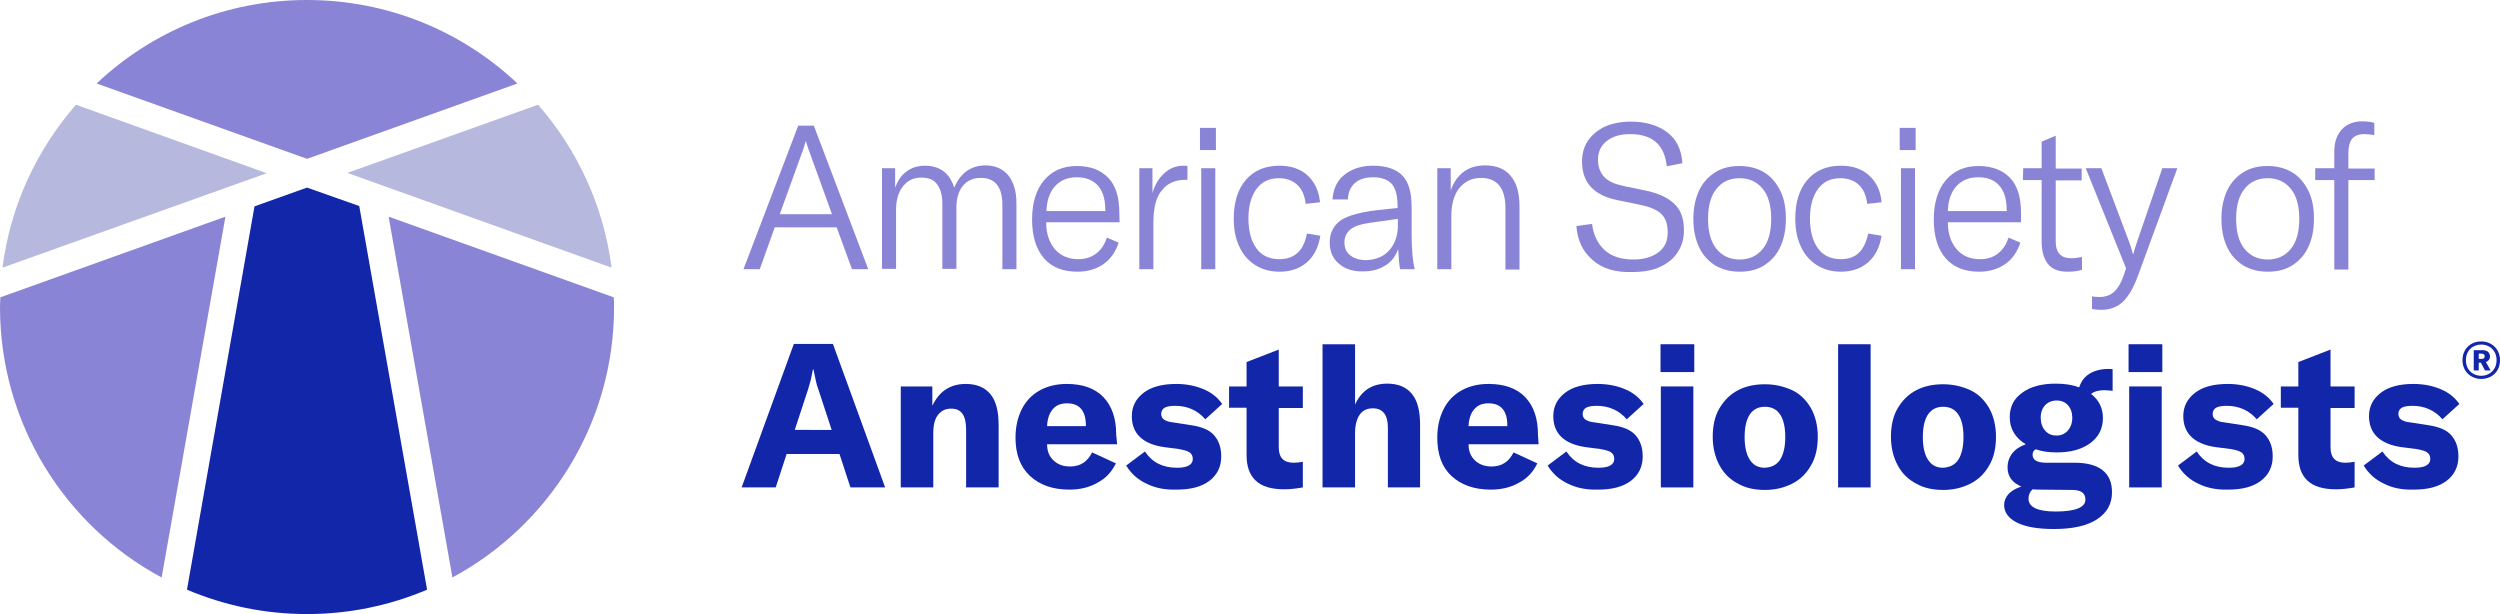
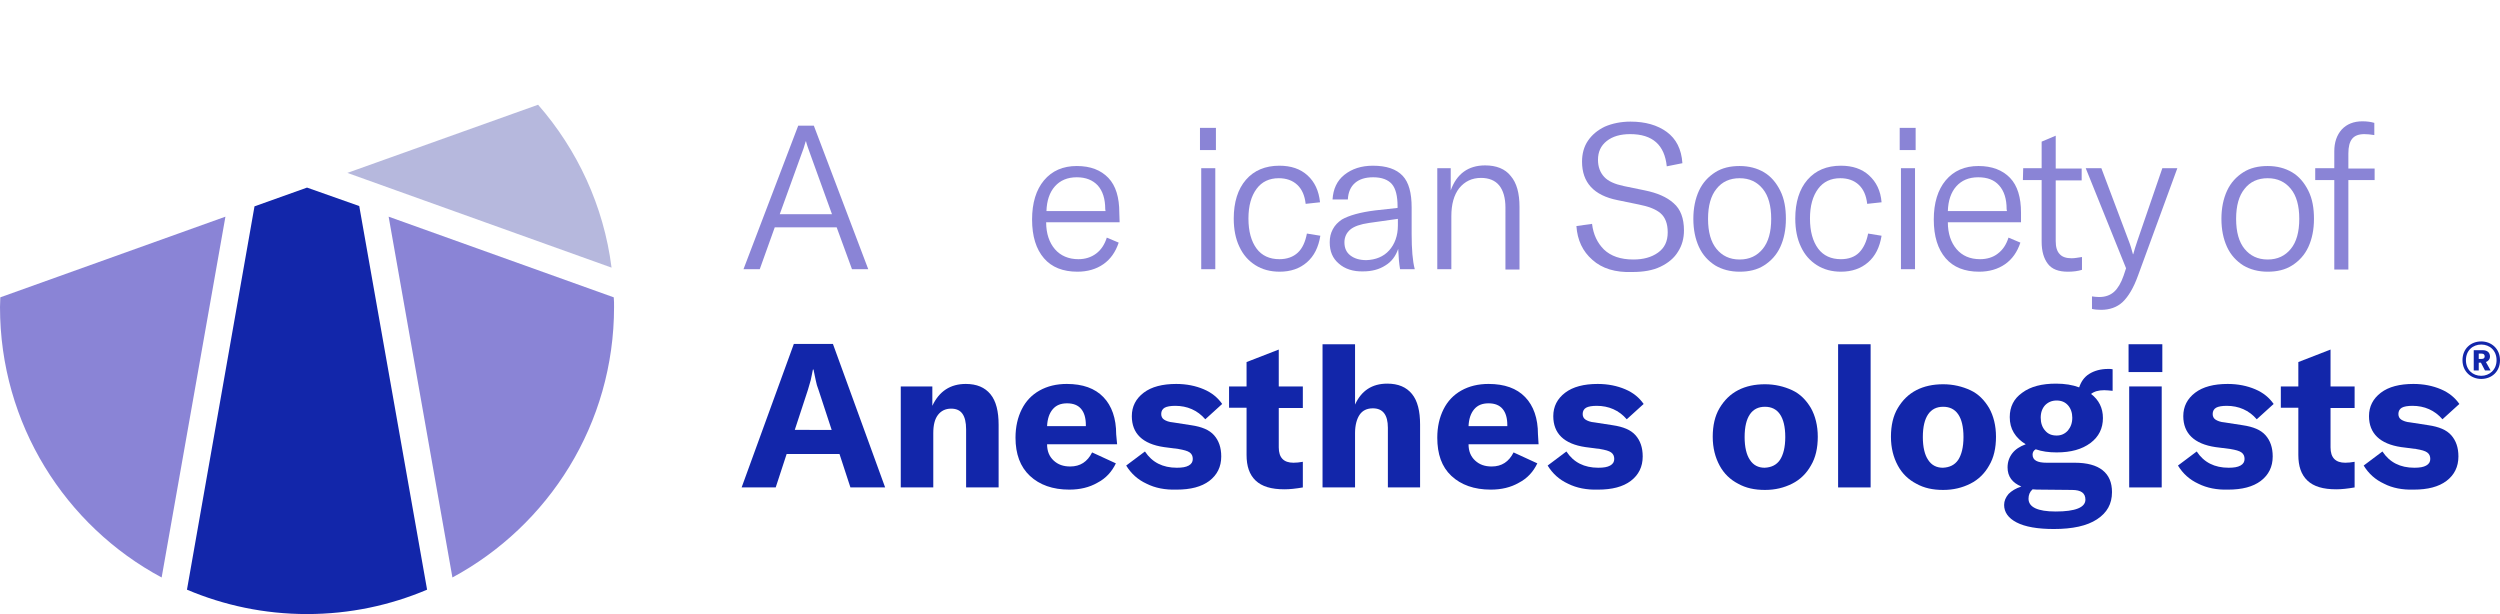
<svg xmlns="http://www.w3.org/2000/svg" version="1.1" x="0px" y="0px" viewBox="0 0 799.6 196.4" style="enable-background:new 0 0 799.6 196.4;" xml:space="preserve">
  <style type="text/css">
	.asa-blue{fill:#1226AA;}
	.asa-purp-2{fill:#8A84D6;}
	.asa-purp-1{fill:#B6B8DD;}
</style>
  <g id="asa-blue">
    <g>
      <path class="asa-blue" d="M98.2,60l-16.8,6L59.8,188.6c11.8,5,24.7,7.8,38.4,7.8s26.6-2.8,38.4-7.8L114.9,65.9L98.2,60z" />
      <g>
        <path class="asa-blue" d="M272,155.9l-3.5-10.7h-16.9l-3.5,10.7h-10.9l16.7-45.9h12.5l16.7,45.9H272z M266,137.5l-4.2-12.8     c-0.4-1-0.7-2-0.9-3.1s-0.5-2.2-0.7-3.4H260c-0.2,1.2-0.5,2.3-0.7,3.4c-0.3,1.1-0.6,2.1-0.9,3.1l-4.2,12.8H266z" />
        <path class="asa-blue" d="M288.2,123.6h10v6.2c2.2-4.7,5.8-7,10.7-7c3.5,0,6.1,1.1,7.9,3.3c1.8,2.2,2.6,5.5,2.6,9.8v20H309v-18.6     c0-2.2-0.4-3.9-1.2-5c-0.8-1.1-2-1.6-3.6-1.6c-1.8,0-3.2,0.7-4.2,2c-1,1.3-1.5,3.2-1.5,5.8v17.4h-10.4V123.6z" />
        <path class="asa-blue" d="M357.3,142.1h-22.4c0,2.2,0.7,3.9,2.1,5.2c1.4,1.3,3.1,1.9,5.3,1.9c3.2,0,5.5-1.5,7-4.5l7.6,3.5     c-1.3,2.7-3.2,4.8-5.9,6.2c-2.6,1.5-5.6,2.2-9,2.2c-5.3,0-9.5-1.5-12.6-4.4s-4.6-7-4.6-12.2c0-3.5,0.7-6.5,2-9.1     c1.3-2.6,3.2-4.6,5.7-6s5.4-2.1,8.7-2.1c5.1,0,9,1.4,11.7,4.2c2.7,2.8,4.1,6.8,4.1,11.9L357.3,142.1L357.3,142.1z M347.3,136     c0-2.3-0.5-4-1.5-5.2c-1-1.2-2.5-1.8-4.5-1.8c-2,0-3.5,0.6-4.6,1.9s-1.7,3.1-1.8,5.4h12.4L347.3,136L347.3,136z" />
        <path class="asa-blue" d="M366.7,154.7c-2.8-1.3-4.9-3.2-6.5-5.8l6-4.5c2.3,3.5,5.7,5.2,10.2,5.2c1.7,0,2.9-0.2,3.8-0.7     s1.3-1.2,1.3-2.1c0-0.9-0.3-1.6-1-2.1s-1.9-0.8-3.6-1.1l-4.6-0.6c-6.9-1-10.3-4.4-10.3-9.9c0-3.1,1.3-5.6,3.8-7.5s6-2.8,10.4-2.8     c3.3,0,6.2,0.6,8.8,1.7c2.6,1.1,4.5,2.7,5.9,4.7l-5.4,4.9c-2.5-2.9-5.8-4.3-9.6-4.3c-1.5,0-2.7,0.2-3.4,0.6s-1.1,1.1-1.1,2     c0,0.8,0.3,1.4,0.9,1.8s1.6,0.8,2.9,0.9l5.8,0.9c3.4,0.5,5.8,1.5,7.3,3.2s2.3,3.9,2.3,6.8c0,3.3-1.3,5.9-3.8,7.8     c-2.5,1.9-6,2.8-10.5,2.8C372.6,156.7,369.5,156.1,366.7,154.7z" />
        <path class="asa-blue" d="M393.1,123.6h5.6v-7.8l10.3-4v11.8h7.7v6.9H409v12.6c0,3.3,1.6,4.9,4.7,4.9c0.9,0,1.9-0.1,3-0.3v8.2     c-2.3,0.4-4.2,0.6-5.9,0.6c-4.2,0-7.2-0.9-9.2-2.8s-2.9-4.6-2.9-8.2v-15.1h-5.6V123.6z" />
        <path class="asa-blue" d="M492.1,142.1h-22.4c0,2.2,0.7,3.9,2.1,5.2c1.4,1.3,3.1,1.9,5.3,1.9c3.2,0,5.5-1.5,7-4.5l7.6,3.5     c-1.3,2.7-3.2,4.8-5.9,6.2c-2.6,1.5-5.6,2.2-9,2.2c-5.3,0-9.5-1.5-12.6-4.4s-4.5-7-4.5-12.2c0-3.5,0.7-6.5,2-9.1     c1.3-2.6,3.2-4.6,5.7-6s5.4-2.1,8.7-2.1c5.1,0,9,1.4,11.7,4.2c2.7,2.8,4.1,6.8,4.1,11.9L492.1,142.1L492.1,142.1z M482.1,136     c0-2.3-0.5-4-1.5-5.2c-1-1.2-2.5-1.8-4.5-1.8c-2,0-3.5,0.6-4.6,1.9s-1.7,3.1-1.8,5.4h12.4L482.1,136L482.1,136z" />
        <path class="asa-blue" d="M501.5,154.7c-2.8-1.3-4.9-3.2-6.5-5.8l6-4.5c2.3,3.5,5.7,5.2,10.2,5.2c1.7,0,2.9-0.2,3.8-0.7     s1.3-1.2,1.3-2.1c0-0.9-0.3-1.6-1-2.1s-1.8-0.8-3.6-1.1l-4.6-0.6c-6.9-1-10.3-4.4-10.3-9.9c0-3.1,1.3-5.6,3.8-7.5s6-2.8,10.4-2.8     c3.3,0,6.2,0.6,8.8,1.7c2.6,1.1,4.5,2.7,5.9,4.7l-5.4,4.9c-2.5-2.9-5.8-4.3-9.6-4.3c-1.5,0-2.7,0.2-3.4,0.6s-1.1,1.1-1.1,2     c0,0.8,0.3,1.4,0.9,1.8s1.6,0.8,2.9,0.9l5.8,0.9c3.4,0.5,5.8,1.5,7.3,3.2s2.3,3.9,2.3,6.8c0,3.3-1.3,5.9-3.8,7.8     c-2.5,1.9-6,2.8-10.5,2.8C507.5,156.7,504.3,156.1,501.5,154.7z" />
        <path class="asa-blue" d="M555.9,154.7c-2.5-1.3-4.5-3.2-5.9-5.8s-2.2-5.6-2.2-9.2c0-3.6,0.7-6.7,2.2-9.2s3.4-4.4,5.9-5.7     s5.4-1.9,8.6-1.9s6.1,0.7,8.7,1.9s4.5,3.2,6,5.7c1.4,2.5,2.2,5.6,2.2,9.2c0,3.6-0.7,6.7-2.2,9.2c-1.4,2.5-3.4,4.5-6,5.8     s-5.4,2-8.7,2S558.4,156.1,555.9,154.7z M569.3,147.1c1.1-1.7,1.7-4.1,1.7-7.3c0-3.3-0.6-5.7-1.7-7.3s-2.7-2.4-4.8-2.4     s-3.7,0.8-4.8,2.4s-1.7,4-1.7,7.3c0,3.2,0.6,5.7,1.7,7.3c1.1,1.7,2.7,2.5,4.7,2.5C566.6,149.5,568.2,148.7,569.3,147.1z" />
        <path class="asa-blue" d="M612.9,154.7c-2.5-1.3-4.5-3.2-5.9-5.8s-2.2-5.6-2.2-9.2c0-3.6,0.7-6.7,2.2-9.2s3.4-4.4,5.9-5.7     s5.4-1.9,8.6-1.9s6.1,0.7,8.7,1.9s4.5,3.2,6,5.7c1.4,2.5,2.2,5.6,2.2,9.2c0,3.6-0.7,6.7-2.2,9.2c-1.4,2.5-3.4,4.5-6,5.8     s-5.4,2-8.7,2S615.4,156.1,612.9,154.7z M626.3,147.1c1.1-1.7,1.7-4.1,1.7-7.3c0-3.3-0.6-5.7-1.7-7.3s-2.7-2.4-4.8-2.4     s-3.7,0.8-4.8,2.4s-1.7,4-1.7,7.3c0,3.2,0.6,5.7,1.7,7.3c1.1,1.7,2.7,2.5,4.7,2.5C623.6,149.5,625.2,148.7,626.3,147.1z" />
        <path class="asa-blue" d="M673,124.8c-1.8,0-3.2,0.4-4.2,1.2c2.5,1.9,3.8,4.5,3.8,7.7c0,3.3-1.3,6-4,8c-2.7,2-6.2,3-10.8,3     c-2.5,0-4.7-0.3-6.7-1c-0.7,0.4-1,1-1,1.7c0,1.8,1.5,2.6,4.5,2.6h9c3.9,0,6.9,0.8,8.9,2.4s3,3.9,3,7c0,3.8-1.6,6.6-4.8,8.7     c-3.2,2.1-7.8,3.1-13.8,3.1c-5.2,0-9.2-0.7-11.9-2.1c-2.7-1.4-4-3.3-4-5.6c0-1.3,0.5-2.4,1.4-3.5c1-1,2.3-1.8,4.1-2.4     c-2.9-1.2-4.4-3.2-4.4-6.1c0-1.7,0.5-3.2,1.5-4.5s2.4-2.2,4.3-2.9c-1.6-1-2.9-2.2-3.8-3.7c-0.9-1.5-1.3-3.1-1.3-5     c0-3.3,1.3-5.9,4-7.8c2.7-2,6.3-2.9,10.8-2.9c2.8,0,5.3,0.4,7.4,1.2c0.6-1.8,1.6-3.3,3.2-4.3s3.6-1.6,6.1-1.6c0.6,0,1,0,1.4,0.1     v6.9C674.7,124.9,673.7,124.8,673,124.8z M652.4,156.6c-0.6,0-1.4,0-2.3-0.1c-0.9,0.8-1.3,1.8-1.3,3c0,2.7,2.9,4.1,8.7,4.1     c6.3,0,9.5-1.3,9.5-3.8c0-2.1-1.4-3.1-4.3-3.1L652.4,156.6z M661.4,137.7c0.9-1.1,1.4-2.4,1.4-4.1c0-1.6-0.5-3-1.4-4     c-0.9-1-2.1-1.5-3.6-1.5s-2.7,0.5-3.7,1.5c-0.9,1-1.4,2.3-1.4,4c0,1.7,0.5,3.1,1.4,4.1c0.9,1.1,2.1,1.6,3.7,1.6     C659.2,139.3,660.4,138.8,661.4,137.7z" />
        <path class="asa-blue" d="M703.1,154.7c-2.8-1.3-4.9-3.2-6.5-5.8l6-4.5c2.3,3.5,5.7,5.2,10.2,5.2c1.7,0,2.9-0.2,3.8-0.7     s1.3-1.2,1.3-2.1c0-0.9-0.3-1.6-1-2.1s-1.8-0.8-3.6-1.1l-4.7-0.6c-6.8-1-10.3-4.4-10.3-9.9c0-3.1,1.3-5.6,3.8-7.5s6-2.8,10.4-2.8     c3.3,0,6.2,0.6,8.8,1.7c2.6,1.1,4.5,2.7,5.9,4.7l-5.4,4.9c-2.5-2.9-5.8-4.3-9.6-4.3c-1.5,0-2.7,0.2-3.4,0.6s-1.1,1.1-1.1,2     c0,0.8,0.3,1.4,0.9,1.8s1.6,0.8,2.9,0.9l5.8,0.9c3.4,0.5,5.8,1.5,7.3,3.2s2.3,3.9,2.3,6.8c0,3.3-1.3,5.9-3.8,7.8     c-2.5,1.9-6,2.8-10.5,2.8C709.1,156.7,705.9,156.1,703.1,154.7z" />
        <path class="asa-blue" d="M729.5,123.6h5.6v-7.8l10.3-4v11.8h7.7v6.9h-7.7v12.6c0,3.3,1.6,4.9,4.7,4.9c0.9,0,1.9-0.1,3-0.3v8.2     c-2.3,0.4-4.2,0.6-5.9,0.6c-4.2,0-7.2-0.9-9.2-2.8s-2.9-4.6-2.9-8.2v-15.1h-5.6L729.5,123.6L729.5,123.6z" />
        <path class="asa-blue" d="M762.5,154.7c-2.8-1.3-4.9-3.2-6.5-5.8l6-4.5c2.3,3.5,5.7,5.2,10.2,5.2c1.7,0,2.9-0.2,3.8-0.7     s1.3-1.2,1.3-2.1c0-0.9-0.3-1.6-1-2.1s-1.8-0.8-3.6-1.1L768,143c-6.8-1-10.3-4.4-10.3-9.9c0-3.1,1.3-5.6,3.8-7.5s6-2.8,10.4-2.8     c3.3,0,6.2,0.6,8.8,1.7c2.6,1.1,4.5,2.7,5.9,4.7l-5.4,4.9c-2.5-2.9-5.8-4.3-9.6-4.3c-1.5,0-2.7,0.2-3.4,0.6s-1.1,1.1-1.1,2     c0,0.8,0.3,1.4,0.9,1.8s1.6,0.8,2.9,0.9l5.8,0.9c3.4,0.5,5.8,1.5,7.3,3.2s2.3,3.9,2.3,6.8c0,3.3-1.3,5.9-3.8,7.8     c-2.5,1.9-6,2.8-10.5,2.8C768.4,156.7,765.2,156.1,762.5,154.7z" />
        <path class="asa-blue" d="M423,110.1h10.4v19.3c2-4.4,5.4-6.7,10.3-6.7c3.5,0,6.1,1.1,7.9,3.3c1.8,2.2,2.6,5.5,2.6,9.8v20.1h-10.3     v-19.1c0-4.1-1.6-6.2-4.8-6.2c-1.9,0-3.3,0.7-4.2,2s-1.5,3.3-1.5,5.9v17.4H423L423,110.1L423,110.1z" />
-         <path class="asa-blue" d="M531.1,119v-8.9h10.8v8.9H531.1z M531.2,155.9v-32.3h10.4v32.3H531.2z" />
        <path class="asa-blue" d="M598.3,110.1v45.8h-10.4v-45.8H598.3z" />
        <path class="asa-blue" d="M680.8,119v-8.9h10.8v8.9H680.8z M681,155.9v-32.3h10.4v32.3H681z" />
        <g>
          <path class="asa-blue" d="M799.6,115.2c0,3.7-2.7,6-6,6c-3.2,0-6-2.3-6-6c0-3.7,2.7-6,6-6C796.8,109.2,799.6,111.5,799.6,115.2z       M798.5,115.2c0-3.1-2.2-5-4.9-5c-2.7,0-4.9,1.9-4.9,5c0,3.1,2.2,5,4.9,5C796.2,120.2,798.5,118.3,798.5,115.2z M795.1,115.8      l1.5,2.7h-1.8l-1.3-2.5h-0.7v2.5h-1.6v-6.5h2.8c1.6,0,2.4,0.8,2.4,2.1C796.4,114.8,795.9,115.5,795.1,115.8z M792.8,114.8h0.9      c0.7,0,1-0.3,1-0.8c0-0.6-0.3-0.9-1-0.9h-0.9V114.8z" />
        </g>
      </g>
    </g>
  </g>
  <g id="asa-purp-2">
    <g>
      <g>
        <path class="asa-purp-2" d="M272.5,86.1l-4.9-13.4h-19.8L243,86.1h-5.2l17.5-45.9h5l17.4,45.9H272.5z M266.1,68.5l-6.8-18.8     c-0.8-2.2-1.3-3.6-1.5-4.5h-0.1c-0.4,1.5-0.9,3-1.5,4.5l-6.8,18.8L266.1,68.5L266.1,68.5z" />
-         <path class="asa-purp-2" d="M286.3,53.8v6.3c0.8-2.3,2-4.1,3.7-5.3c1.6-1.2,3.6-1.8,5.9-1.8c2.3,0,4.3,0.6,5.9,1.8     c1.6,1.2,2.7,3,3.4,5.2c1-2.3,2.3-4.1,4-5.3c1.7-1.2,3.7-1.8,6-1.8c3.1,0,5.6,1.1,7.3,3.2c1.7,2.1,2.6,5.1,2.6,8.9v21.1h-4.5     V65.4c0-2.8-0.6-4.9-1.7-6.3c-1.1-1.4-2.8-2.2-5.1-2.2c-2.5,0-4.4,0.8-5.8,2.5c-1.4,1.7-2.1,4-2.1,7v19.6h-4.5v-21     c0-2.6-0.6-4.6-1.7-6.1s-2.8-2.1-5-2.1c-2.5,0-4.4,0.9-5.9,2.8c-1.5,1.9-2.2,4.4-2.2,7.5v18.9h-4.5V53.8L286.3,53.8L286.3,53.8z" />
        <path class="asa-purp-2" d="M358.1,71.1h-23.5c0,3.6,1,6.5,2.8,8.6s4.4,3.2,7.5,3.2c2.2,0,4.1-0.6,5.7-1.8s2.7-2.9,3.4-5.1l3.8,1.6     c-1,3-2.6,5.3-4.9,6.9c-2.3,1.6-5.1,2.4-8.3,2.4c-4.6,0-8.2-1.4-10.7-4.3c-2.5-2.9-3.8-7-3.8-12.4c0-5.3,1.3-9.5,3.8-12.5     c2.6-3.1,6.1-4.6,10.5-4.6c4.4,0,7.7,1.3,10.1,3.8S358,63.2,358,68L358.1,71.1L358.1,71.1z M353.5,66.9c0-3.3-0.8-5.8-2.4-7.6     c-1.6-1.7-3.8-2.6-6.7-2.6c-3,0-5.3,1-7,2.9c-1.7,1.9-2.6,4.6-2.7,7.9h18.9L353.5,66.9L353.5,66.9z" />
-         <path class="asa-purp-2" d="M372.4,55.4c1.7-1.6,3.8-2.4,6.2-2.4c0.5,0,0.9,0,1.2,0.1v4.4h-0.5c-2.9,0-5.2,0.8-6.9,2.5     c-1.4,1.4-2.3,3-2.8,4.9c-0.5,1.9-0.7,4.1-0.7,6.4v14.8h-4.5V53.8h4.2v7.9C369.4,59.1,370.6,57,372.4,55.4z" />
        <path class="asa-purp-2" d="M383.8,48v-7.1h5.1V48L383.8,48L383.8,48z M384.2,86.1V53.8h4.5v32.3H384.2z" />
        <path class="asa-purp-2" d="M401.5,84.8c-2.2-1.4-3.9-3.3-5.1-5.9c-1.2-2.5-1.8-5.5-1.8-9c0-5.2,1.3-9.4,3.9-12.4     c2.6-3,6.2-4.5,10.7-4.5c3.7,0,6.7,1,9,3.1c2.3,2.1,3.6,4.9,4,8.6l-4.6,0.5c-0.3-2.7-1.2-4.7-2.7-6.1s-3.5-2.1-5.9-2.1     c-3,0-5.4,1.1-7.1,3.4c-1.7,2.3-2.6,5.4-2.6,9.5c0,4.1,0.9,7.3,2.6,9.6c1.7,2.3,4.2,3.4,7.3,3.4c2.4,0,4.4-0.7,5.9-2.1     s2.4-3.5,2.9-6.1l4.3,0.7c-0.6,3.7-2,6.5-4.3,8.5c-2.3,2-5.2,3-8.7,3C406.3,86.9,403.7,86.2,401.5,84.8z" />
        <path class="asa-purp-2" d="M428.2,84.3c-2-1.7-2.9-3.9-2.9-6.8c0-1.6,0.3-2.9,1-4.2s1.6-2.2,2.9-3.1c2.3-1.3,5.8-2.3,10.6-2.9l7.2-0.8     v-0.5c0-3.3-0.6-5.7-1.8-7.1s-3.2-2.2-6-2.2c-2.5,0-4.4,0.6-5.8,1.8s-2.2,3-2.3,5.3h-4.9c0.2-3.3,1.4-6,3.8-7.9s5.4-2.9,9.1-2.9     c4.4,0,7.5,1.1,9.5,3.2c2,2.1,2.9,5.5,2.9,10.2v8.4c0,4.9,0.3,8.7,1,11.3h-4.7c-0.3-1.7-0.5-3.9-0.6-6.5     c-0.8,2.3-2.1,4.1-4.1,5.3c-2,1.3-4.4,1.9-7.1,1.9C432.8,86.9,430.1,86,428.2,84.3z M444.3,80.1c1.8-2,2.8-4.7,2.8-8V70l-9.2,1.3     c-2.8,0.4-4.8,1.1-6,2.1s-1.9,2.4-1.9,4.1c0,1.8,0.6,3.2,1.9,4.2c1.3,1,3,1.5,5.1,1.5C440,83.1,442.5,82.1,444.3,80.1z" />
        <path class="asa-purp-2" d="M459.7,53.8h4.3v7.1c1.9-5.3,5.6-8,11-8c3.6,0,6.4,1.1,8.2,3.4c1.9,2.2,2.8,5.5,2.8,9.9v20h-4.5V66.4     c0-3.1-0.7-5.5-2-7.1c-1.3-1.6-3.3-2.4-5.8-2.4c-2.9,0-5.2,1.1-7,3.3c-1.7,2.2-2.5,5.2-2.5,8.9v17h-4.5V53.8z" />
      </g>
      <g>
        <path class="asa-purp-2" d="M509.3,83.1c-3.1-2.7-4.8-6.3-5.1-10.8l5-0.7c0.4,3.4,1.7,6.1,3.8,8.2c2.2,2.1,5.3,3.2,9.4,3.2     c3.2,0,5.8-0.7,7.9-2.2c2.1-1.5,3.1-3.6,3.1-6.5c0-2.8-0.8-4.8-2.3-6.1c-1.5-1.3-3.9-2.2-7-2.8l-6.8-1.4     c-7.5-1.5-11.3-5.6-11.3-12.3c0-2.5,0.6-4.8,1.9-6.7c1.3-1.9,3.1-3.4,5.4-4.5c2.3-1,5.1-1.6,8.2-1.6c4.7,0,8.6,1.1,11.6,3.3     s4.7,5.5,5,10l-5,1c-0.7-6.8-4.5-10.3-11.7-10.3c-3.1,0-5.6,0.7-7.5,2.2c-1.9,1.5-2.8,3.5-2.8,6c0,2.3,0.7,4.1,2,5.5     c1.3,1.4,3.4,2.3,6.2,2.9l6.8,1.4c3.9,0.8,7,2.1,9.2,4.1c2.2,1.9,3.3,4.8,3.3,8.7c0,2.5-0.6,4.8-1.9,6.8c-1.2,2-3.1,3.6-5.6,4.8     c-2.5,1.2-5.5,1.7-9,1.7C516.7,87.2,512.4,85.9,509.3,83.1z" />
        <path class="asa-purp-2" d="M548.6,84.9c-2.2-1.4-4-3.3-5.2-5.9c-1.2-2.6-1.8-5.6-1.8-9c0-3.4,0.6-6.4,1.8-9c1.2-2.6,3-4.5,5.2-5.9     s4.8-2,7.8-2s5.6,0.7,7.8,2s3.9,3.3,5.2,5.9s1.8,5.6,1.8,9c0,3.4-0.6,6.4-1.8,9c-1.2,2.6-3,4.5-5.2,5.9s-4.8,2-7.8,2     S550.8,86.2,548.6,84.9z M563.8,79.6c1.8-2.2,2.7-5.4,2.7-9.6s-0.9-7.4-2.7-9.6s-4.2-3.4-7.4-3.4c-3.1,0-5.6,1.1-7.4,3.4     c-1.8,2.2-2.7,5.4-2.7,9.6s0.9,7.4,2.7,9.6s4.2,3.4,7.4,3.4S562,81.8,563.8,79.6z" />
        <path class="asa-purp-2" d="M581.1,84.8c-2.2-1.4-3.9-3.3-5.1-5.9c-1.2-2.5-1.8-5.5-1.8-9c0-5.2,1.3-9.4,3.9-12.4     c2.6-3,6.2-4.5,10.7-4.5c3.7,0,6.7,1,9,3.1s3.7,4.9,4,8.6l-4.6,0.5c-0.3-2.7-1.2-4.7-2.7-6.1c-1.5-1.4-3.5-2.1-5.9-2.1     c-3,0-5.4,1.1-7.1,3.4c-1.7,2.3-2.6,5.4-2.6,9.5c0,4.1,0.9,7.3,2.6,9.6c1.7,2.3,4.2,3.4,7.3,3.4c2.4,0,4.4-0.7,5.8-2.1     s2.4-3.5,2.9-6.1l4.3,0.7c-0.6,3.7-2,6.5-4.3,8.5c-2.3,2-5.2,3-8.7,3C585.9,86.9,583.3,86.2,581.1,84.8z" />
        <path class="asa-purp-2" d="M607.6,48v-7.1h5.1V48L607.6,48L607.6,48z M608,86.1V53.8h4.5v32.3H608z" />
        <path class="asa-purp-2" d="M646.4,71.1H623c0,3.6,1,6.5,2.8,8.6c1.8,2.1,4.3,3.2,7.5,3.2c2.2,0,4.2-0.6,5.7-1.8     c1.6-1.2,2.7-2.9,3.4-5.1l3.8,1.6c-1,3-2.6,5.3-4.9,6.9c-2.3,1.6-5.1,2.4-8.3,2.4c-4.6,0-8.2-1.4-10.7-4.3s-3.8-7-3.8-12.4     c0-5.3,1.3-9.5,3.8-12.5c2.6-3.1,6.1-4.6,10.5-4.6c4.3,0,7.7,1.3,10.1,3.8s3.5,6.3,3.5,11.1L646.4,71.1L646.4,71.1z M641.8,66.9     c0-3.3-0.8-5.8-2.4-7.6s-3.8-2.6-6.7-2.6c-3,0-5.3,1-7,2.9c-1.7,1.9-2.6,4.6-2.7,7.9h18.9L641.8,66.9L641.8,66.9z" />
        <path class="asa-purp-2" d="M647.1,53.8h5.9v-8.5l4.5-1.9v10.5h8.3v3.8h-8.3v19.4c0,1.9,0.4,3.3,1.3,4.2c0.8,0.9,2.1,1.3,3.8,1.3     c0.9,0,2-0.2,3.3-0.4v4.1c-1.3,0.4-2.8,0.6-4.5,0.6c-3,0-5.1-0.8-6.4-2.5c-1.3-1.7-2-4-2-7.1V57.6H647L647.1,53.8L647.1,53.8z" />
        <path class="asa-purp-2" d="M669.1,98.8v-4c0.8,0.1,1.5,0.2,2.3,0.2c2,0,3.6-0.6,4.8-1.7c1.2-1.1,2.2-2.8,3-5.1l0.8-2.4l-12.9-32h5     l8.7,23.1c0.6,1.5,1,2.9,1.4,4.4h0.1c0.3-1.2,0.8-2.7,1.4-4.5l7.9-23h4.8l-12.6,34.4c-1.4,3.9-3.1,6.7-4.9,8.4s-4.2,2.5-6.9,2.5     C670.9,99.1,669.9,99,669.1,98.8z" />
      </g>
      <g>
        <path class="asa-purp-2" d="M717.5,84.9c-2.2-1.4-4-3.3-5.2-5.9c-1.2-2.6-1.8-5.6-1.8-9c0-3.4,0.6-6.4,1.8-9c1.2-2.6,3-4.5,5.2-5.9     s4.8-2,7.8-2s5.6,0.7,7.8,2s3.9,3.3,5.2,5.9s1.8,5.6,1.8,9c0,3.4-0.6,6.4-1.8,9c-1.2,2.6-3,4.5-5.2,5.9s-4.8,2-7.8,2     S719.7,86.2,717.5,84.9z M732.7,79.6c1.8-2.2,2.7-5.4,2.7-9.6s-0.9-7.4-2.7-9.6s-4.2-3.4-7.4-3.4c-3.1,0-5.6,1.1-7.4,3.4     c-1.8,2.2-2.7,5.4-2.7,9.6s0.9,7.4,2.7,9.6s4.2,3.4,7.4,3.4S730.9,81.8,732.7,79.6z" />
        <path class="asa-purp-2" d="M759.5,57.6h-8.4v28.6h-4.5V57.6h-6.1v-3.8h6.1v-5.4c0-2.9,0.8-5.2,2.4-7c1.6-1.7,3.8-2.6,6.6-2.6     c1.5,0,2.8,0.2,3.8,0.5v3.9c-1.2-0.2-2.3-0.3-3.2-0.3c-1.8,0-3.1,0.5-3.9,1.5s-1.2,2.5-1.2,4.7v4.8h8.4L759.5,57.6L759.5,57.6z" />
      </g>
      <g>
        <path class="asa-purp-2" d="M0.1,95.1c0,1-0.1,2.1-0.1,3.1c0,37.4,20.9,70,51.7,86.5L72.1,69.3L0.1,95.1z" />
-         <path class="asa-purp-2" d="M165.5,26.7C147.9,10.1,124.2,0,98.2,0S48.5,10.1,30.9,26.7l67.3,24.1L165.5,26.7z" />
        <path class="asa-purp-2" d="M144.7,184.7c30.8-16.6,51.7-49.1,51.7-86.5c0-1.1,0-2.1-0.1-3.1l-72-25.8L144.7,184.7z" />
      </g>
    </g>
  </g>
  <g id="asa-purp-1">
    <g>
-       <path class="asa-purp-1" d="M24.3,33.5C11.8,47.8,3.3,65.8,0.8,85.6l84.5-30.2L24.3,33.5z" />
      <path class="asa-purp-1" d="M195.6,85.6c-2.5-19.8-11-37.8-23.5-52.1l-61,21.8L195.6,85.6z" />
    </g>
  </g>
</svg>